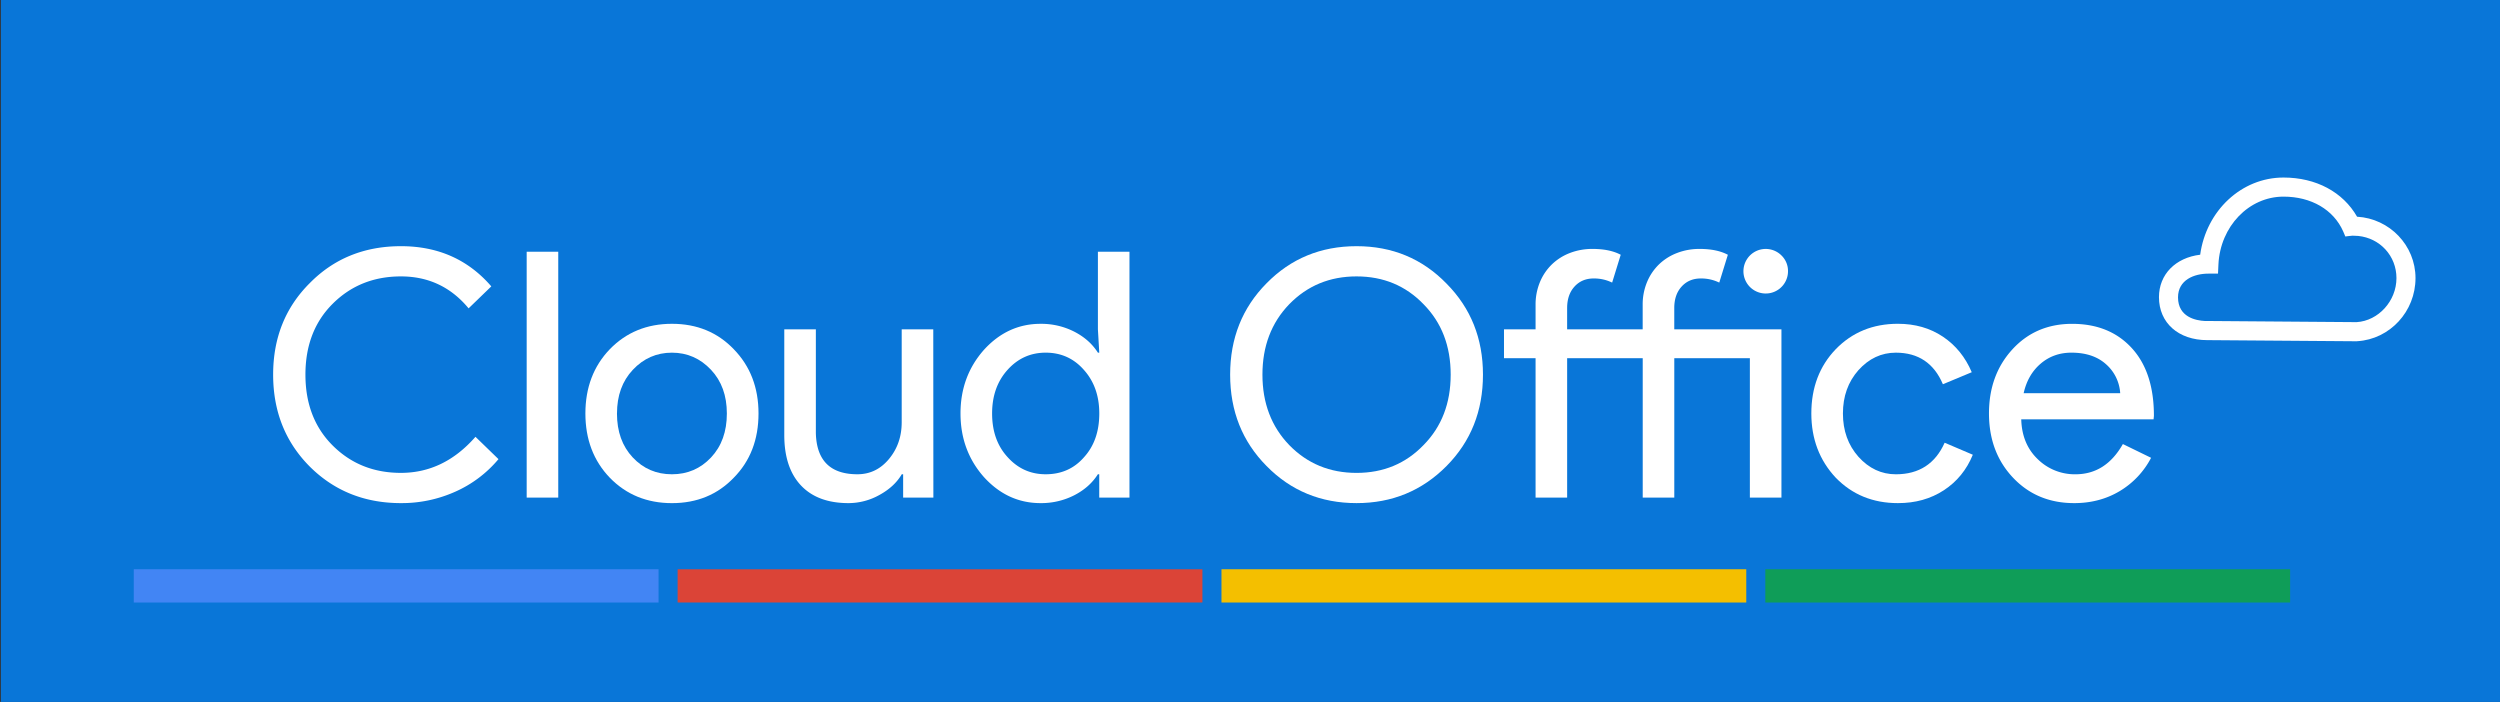
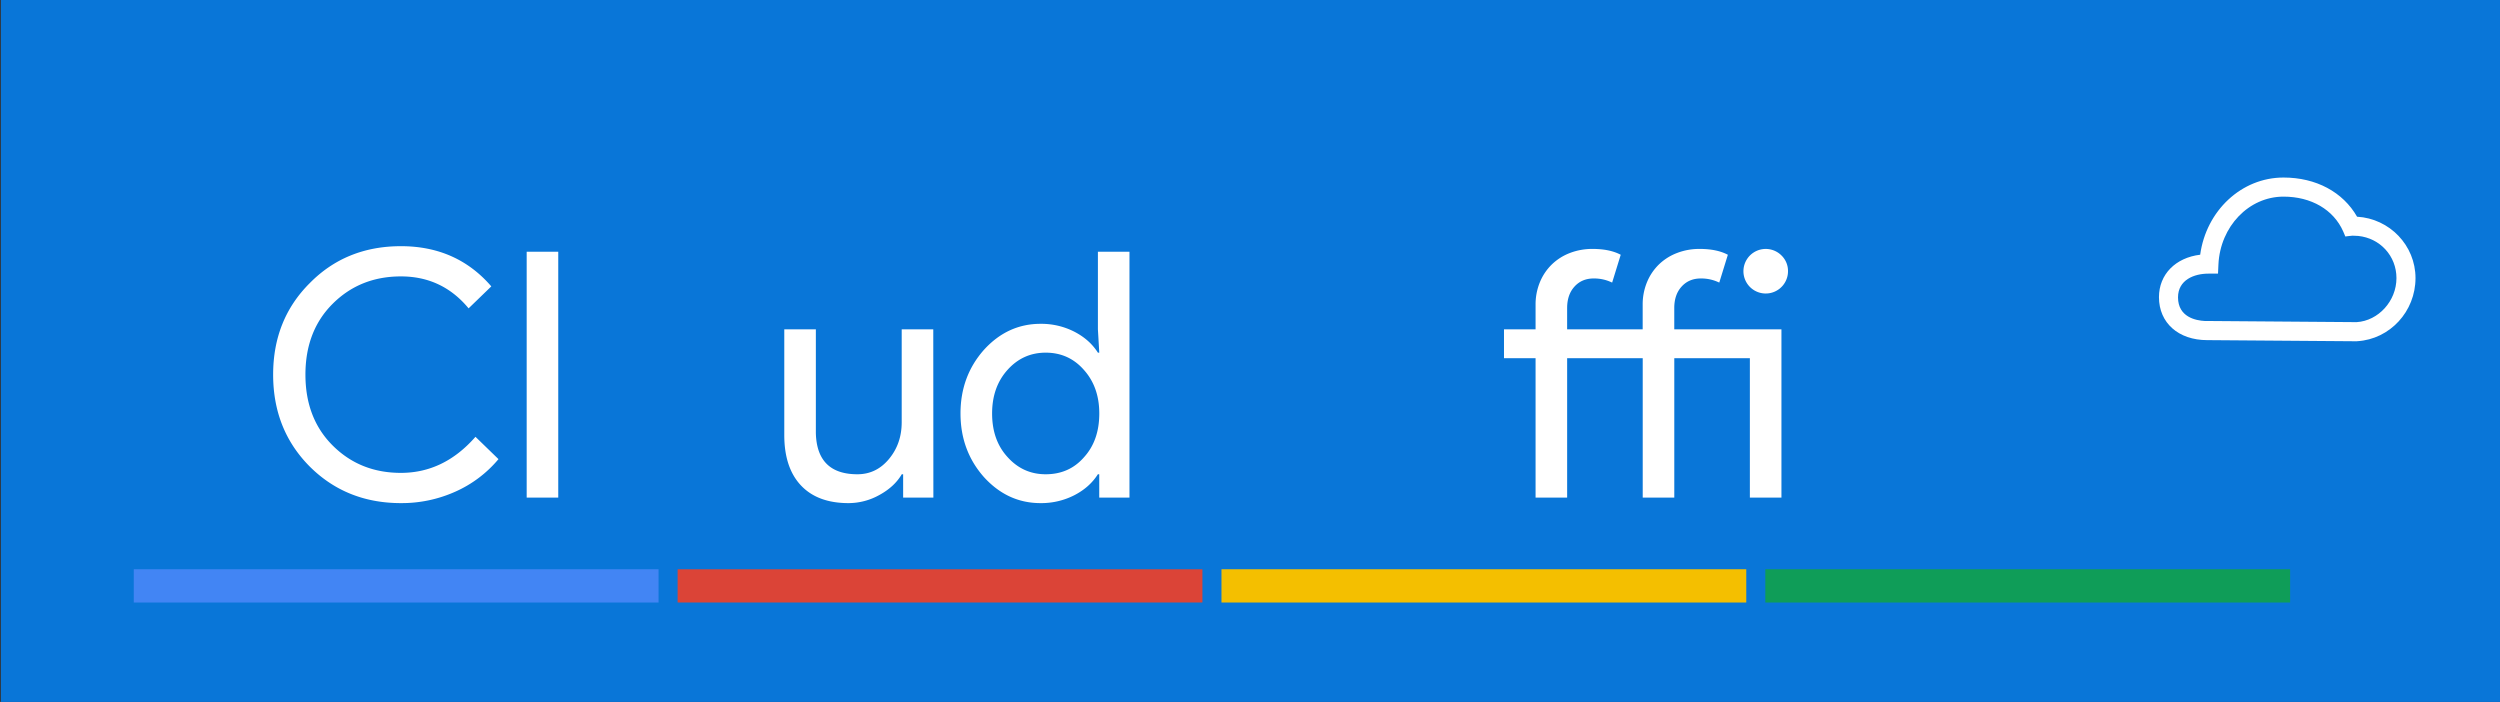
<svg xmlns="http://www.w3.org/2000/svg" id="Layer_1" data-name="Layer 1" viewBox="0 0 2850.53 800.32">
  <rect x="0" y="0" width="2850.53" height="800.32" fill="#333333" stroke="none" />
  <defs>
    <style>.cls-1{fill:#0976d8;}.cls-2{fill:#fff;}.cls-3{fill:#4285f4;}.cls-4{fill:#db4437;}.cls-5{fill:#f4bf00;}.cls-6{fill:#0f9d58;}.cls-7{fill:#212121;}</style>
  </defs>
  <title>CloudCloud Office logo_on blue background</title>
  <rect class="cls-1" x="1" y="-1" width="2867.09" height="816.32" />
  <path class="cls-2" d="M457.15,573.66q-62.27,0-104.19-41.91-41.52-41.91-41.52-104.58T353,323q41.51-42.3,104.19-42.3,63.45,0,103,45.83L534.3,351.59q-30.16-36.43-77.16-36.43-46.62,0-77.94,31.33-30.95,30.95-30.94,80.68t30.94,80.68q31.33,31.34,77.94,31.33,49,0,85-41.13l26.24,25.46a136.1,136.1,0,0,1-49,37A149.33,149.33,0,0,1,457.15,573.66Z" />
  <path class="cls-2" d="M636.53,287V567.4h-36V287Z" />
-   <path class="cls-2" d="M667.47,471.44q0-44.25,27.81-73.24,28.2-29,70.89-29t70.5,29q28.2,29,28.2,73.24,0,44.65-28.2,73.24-27.82,29-70.5,29t-70.89-29Q667.47,515.7,667.47,471.44Zm36,0q0,30.95,18,50.14t44.65,19.19q26.63,0,44.65-19.19t18-50.14q0-30.55-18-49.74-18.42-19.58-44.65-19.58T721.52,421.7Q703.5,440.89,703.5,471.44Z" />
  <path class="cls-2" d="M1064.24,567.4h-34.47V540.76h-1.57q-8.22,14.1-25.27,23.5a72.39,72.39,0,0,1-35.44,9.4q-35.25,0-54.24-20.17t-19-57.38V375.48h36V493.76q1.17,47,47.39,47,21.54,0,36-17.43t14.49-41.71V375.48h36Z" />
  <path class="cls-2" d="M1186.44,573.66q-37.6,0-64.62-29.77-26.64-30.16-26.64-72.46T1121.81,399q27-29.76,64.62-29.77a82.79,82.79,0,0,1,38.58,9q17.43,9,26.83,23.89h1.56l-1.56-26.63V287h36V567.4h-34.47V540.76h-1.56q-9.4,14.89-26.83,23.89A82.79,82.79,0,0,1,1186.44,573.66Zm5.88-32.9q26.63,0,43.48-19.19,17.63-19.19,17.62-50.14,0-30.15-17.62-49.74-17.24-19.58-43.48-19.58-25.85,0-43.48,19.58t-17.63,49.74q0,30.55,17.63,49.74Q1166.46,540.77,1192.31,540.76Z" />
-   <path class="cls-2" d="M1690.9,427.18q0,62.27-41.52,104.18-41.91,42.3-102.62,42.3-61.1,0-102.62-42.3-41.52-41.91-41.52-104.18T1444.15,323q41.51-42.3,102.62-42.3t102.62,42.69Q1690.9,365.3,1690.9,427.18Zm-251.45,0q0,48.57,30.55,80.29,30.93,31.73,76.77,31.73t76.38-31.73q30.93-31.33,30.94-80.29t-30.94-80.29q-30.55-31.72-76.38-31.73T1470,346.89Q1439.45,378.61,1439.45,427.18Z" />
  <path class="cls-2" d="M1786.86,375.48H1873V347.67a66.5,66.5,0,0,1,4.89-25.85,60.18,60.18,0,0,1,13.51-20.17A60.9,60.9,0,0,1,1912,288.53a70.52,70.52,0,0,1,26-4.7q19.59,0,32.12,6.66l-9.79,31.73a46.63,46.63,0,0,0-21.15-4.7q-13.32,0-21.74,9.2t-8.42,24.48v24.29h122.2V567.4h-36v-159h-86.17v159h-36v-159h-86.17v159h-36v-159h-36v-32.9h36V347.67a66.5,66.5,0,0,1,4.9-25.85,60.18,60.18,0,0,1,13.51-20.17,60.88,60.88,0,0,1,20.56-13.12,70.57,70.57,0,0,1,26-4.7q19.59,0,32.12,6.66l-9.79,31.73a46.64,46.64,0,0,0-21.15-4.7q-13.32,0-21.73,9.2t-8.43,24.48Zm251.85-66.19a25.41,25.41,0,1,1-7.44-18A24.55,24.55,0,0,1,2038.7,309.29Z" />
-   <path class="cls-2" d="M2164,573.66q-42.7,0-70.89-29-27.81-29.76-27.81-73.24,0-44.25,27.81-73.24,28.2-29,70.89-29,29.37,0,51.31,14.69t32.9,40.54l-32.9,13.71q-15.28-36-53.66-36-24.67,0-42.69,20-17.63,20-17.63,49.35T2119,520.79q18,20,42.69,20,39.56,0,55.62-36l32.12,13.71q-10.58,25.85-33.1,40.54T2164,573.66Z" />
-   <path class="cls-2" d="M2365,573.66q-42.3,0-69.72-29t-27.42-73.24q0-43.86,26.64-73t68.15-29.18q42.68,0,68,27.61t25.27,77.35l-.39,3.92H2304.65q.78,28.2,18.8,45.43a60.12,60.12,0,0,0,43.08,17.23q34.46,0,54-34.47L2452.7,522a95.71,95.71,0,0,1-35.84,38Q2393.95,573.66,2365,573.66Zm-57.58-125.33h110.06a47.8,47.8,0,0,0-16.25-33.1q-14.69-13.12-39.36-13.12-20.37,0-35.06,12.53T2307.39,448.33Z" />
  <rect class="cls-3" x="152.52" y="649.06" width="598.38" height="37.95" />
  <rect class="cls-4" x="772.63" y="649.11" width="598.38" height="37.86" />
  <rect class="cls-5" x="1392.74" y="649.06" width="598.38" height="37.94" />
  <rect class="cls-6" x="2012.85" y="649.07" width="598.38" height="37.94" />
  <path class="cls-2" d="M2687,389.12c-4.05,0-27-.14-168.91-1.29-.4,0-.82,0-1.25,0-33,0-55.16-19.67-55.16-49,0-26,18.9-45,47-48.4,6.84-50.09,47-88,95-88,37.1,0,67.8,16.53,83.9,44.67,37.09,2.11,66.62,32.71,66.62,70,0,38-29.12,69.63-66.28,71.95ZM2513.94,366l3.74,0c57.16.46,166.32,1.31,169.43,1.31,24.78-1.56,45.36-24.1,45.36-50.21,0-25.33-18.76-45.54-43.61-48.09,0,0-4.83-.33-6.44-.29-2.09.06-8.24.94-8.24.94l-2.42-5.73c-11-24.88-36.43-39.73-68.06-39.73-39.55,0-72.15,34-74.21,77.25L2529,312h-11c-16,0-34.6,7-34.6,27.06C2483.43,361.74,2504.07,365.49,2513.94,366Z" />
  <path class="cls-7" d="M2715,143v0h-4.29C2712,143,2713,143,2715,143Z" />
  <path class="cls-7" d="M516.69,32v0H516Z" />
</svg>